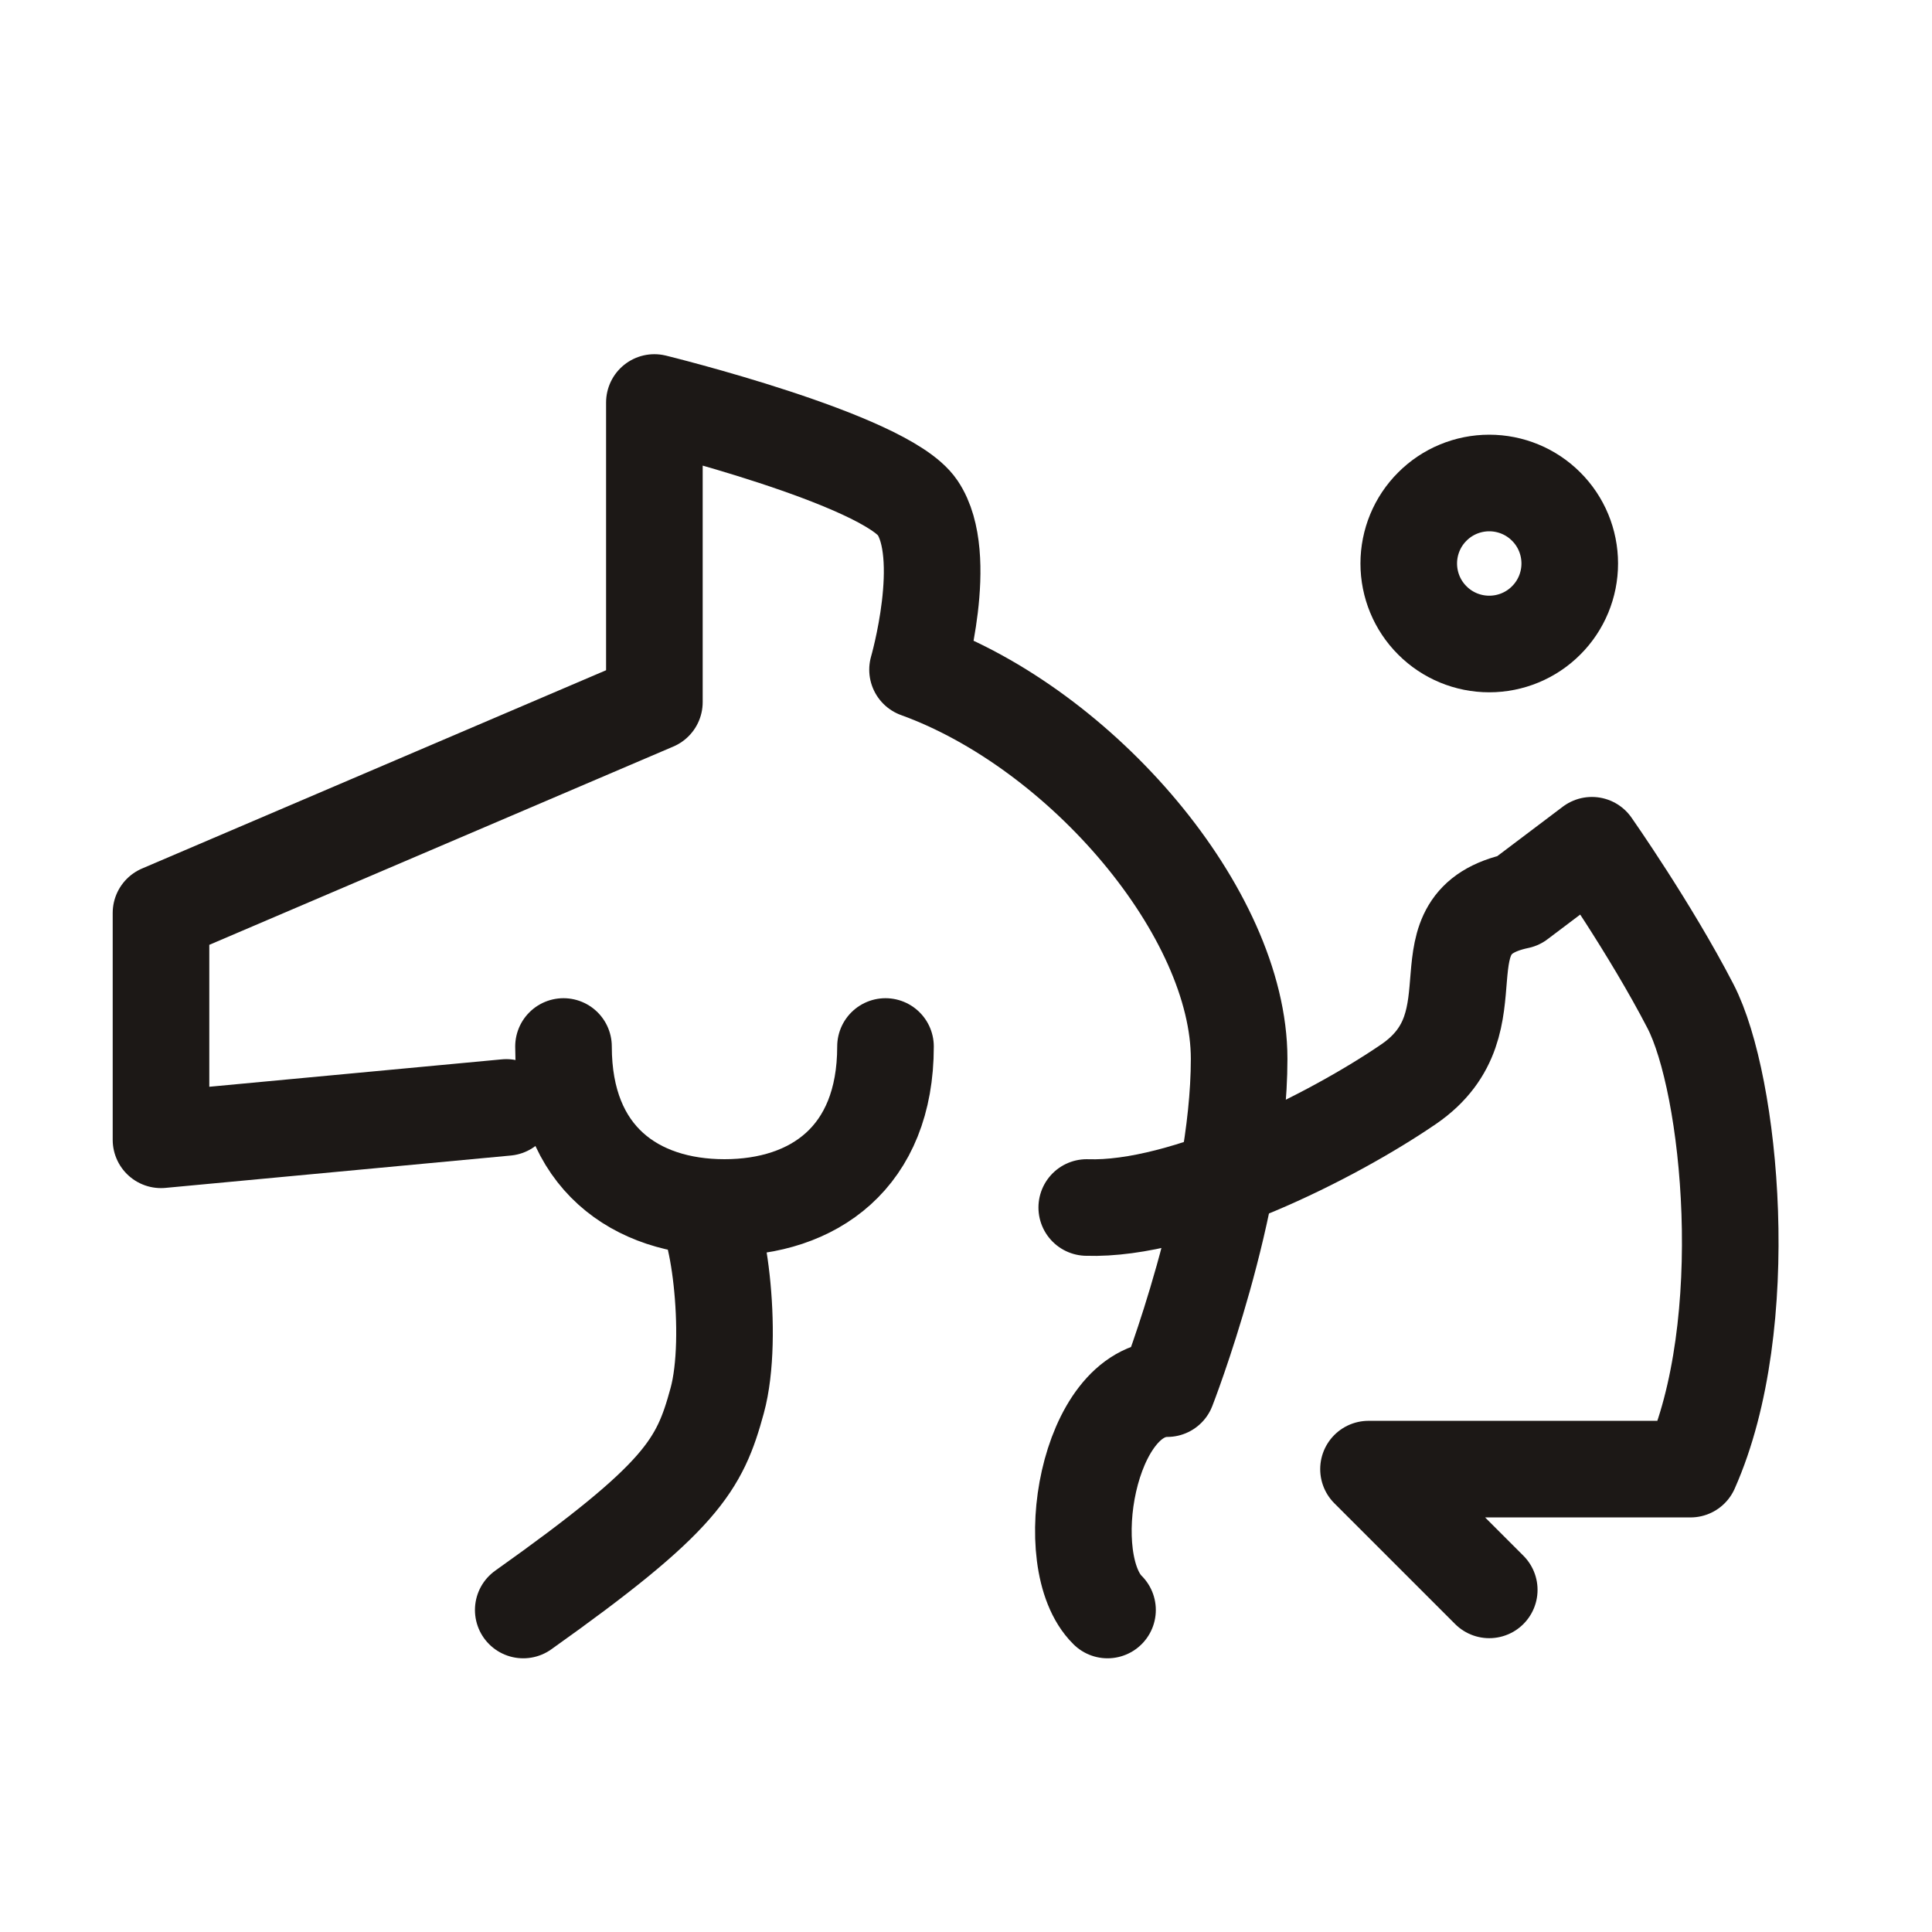
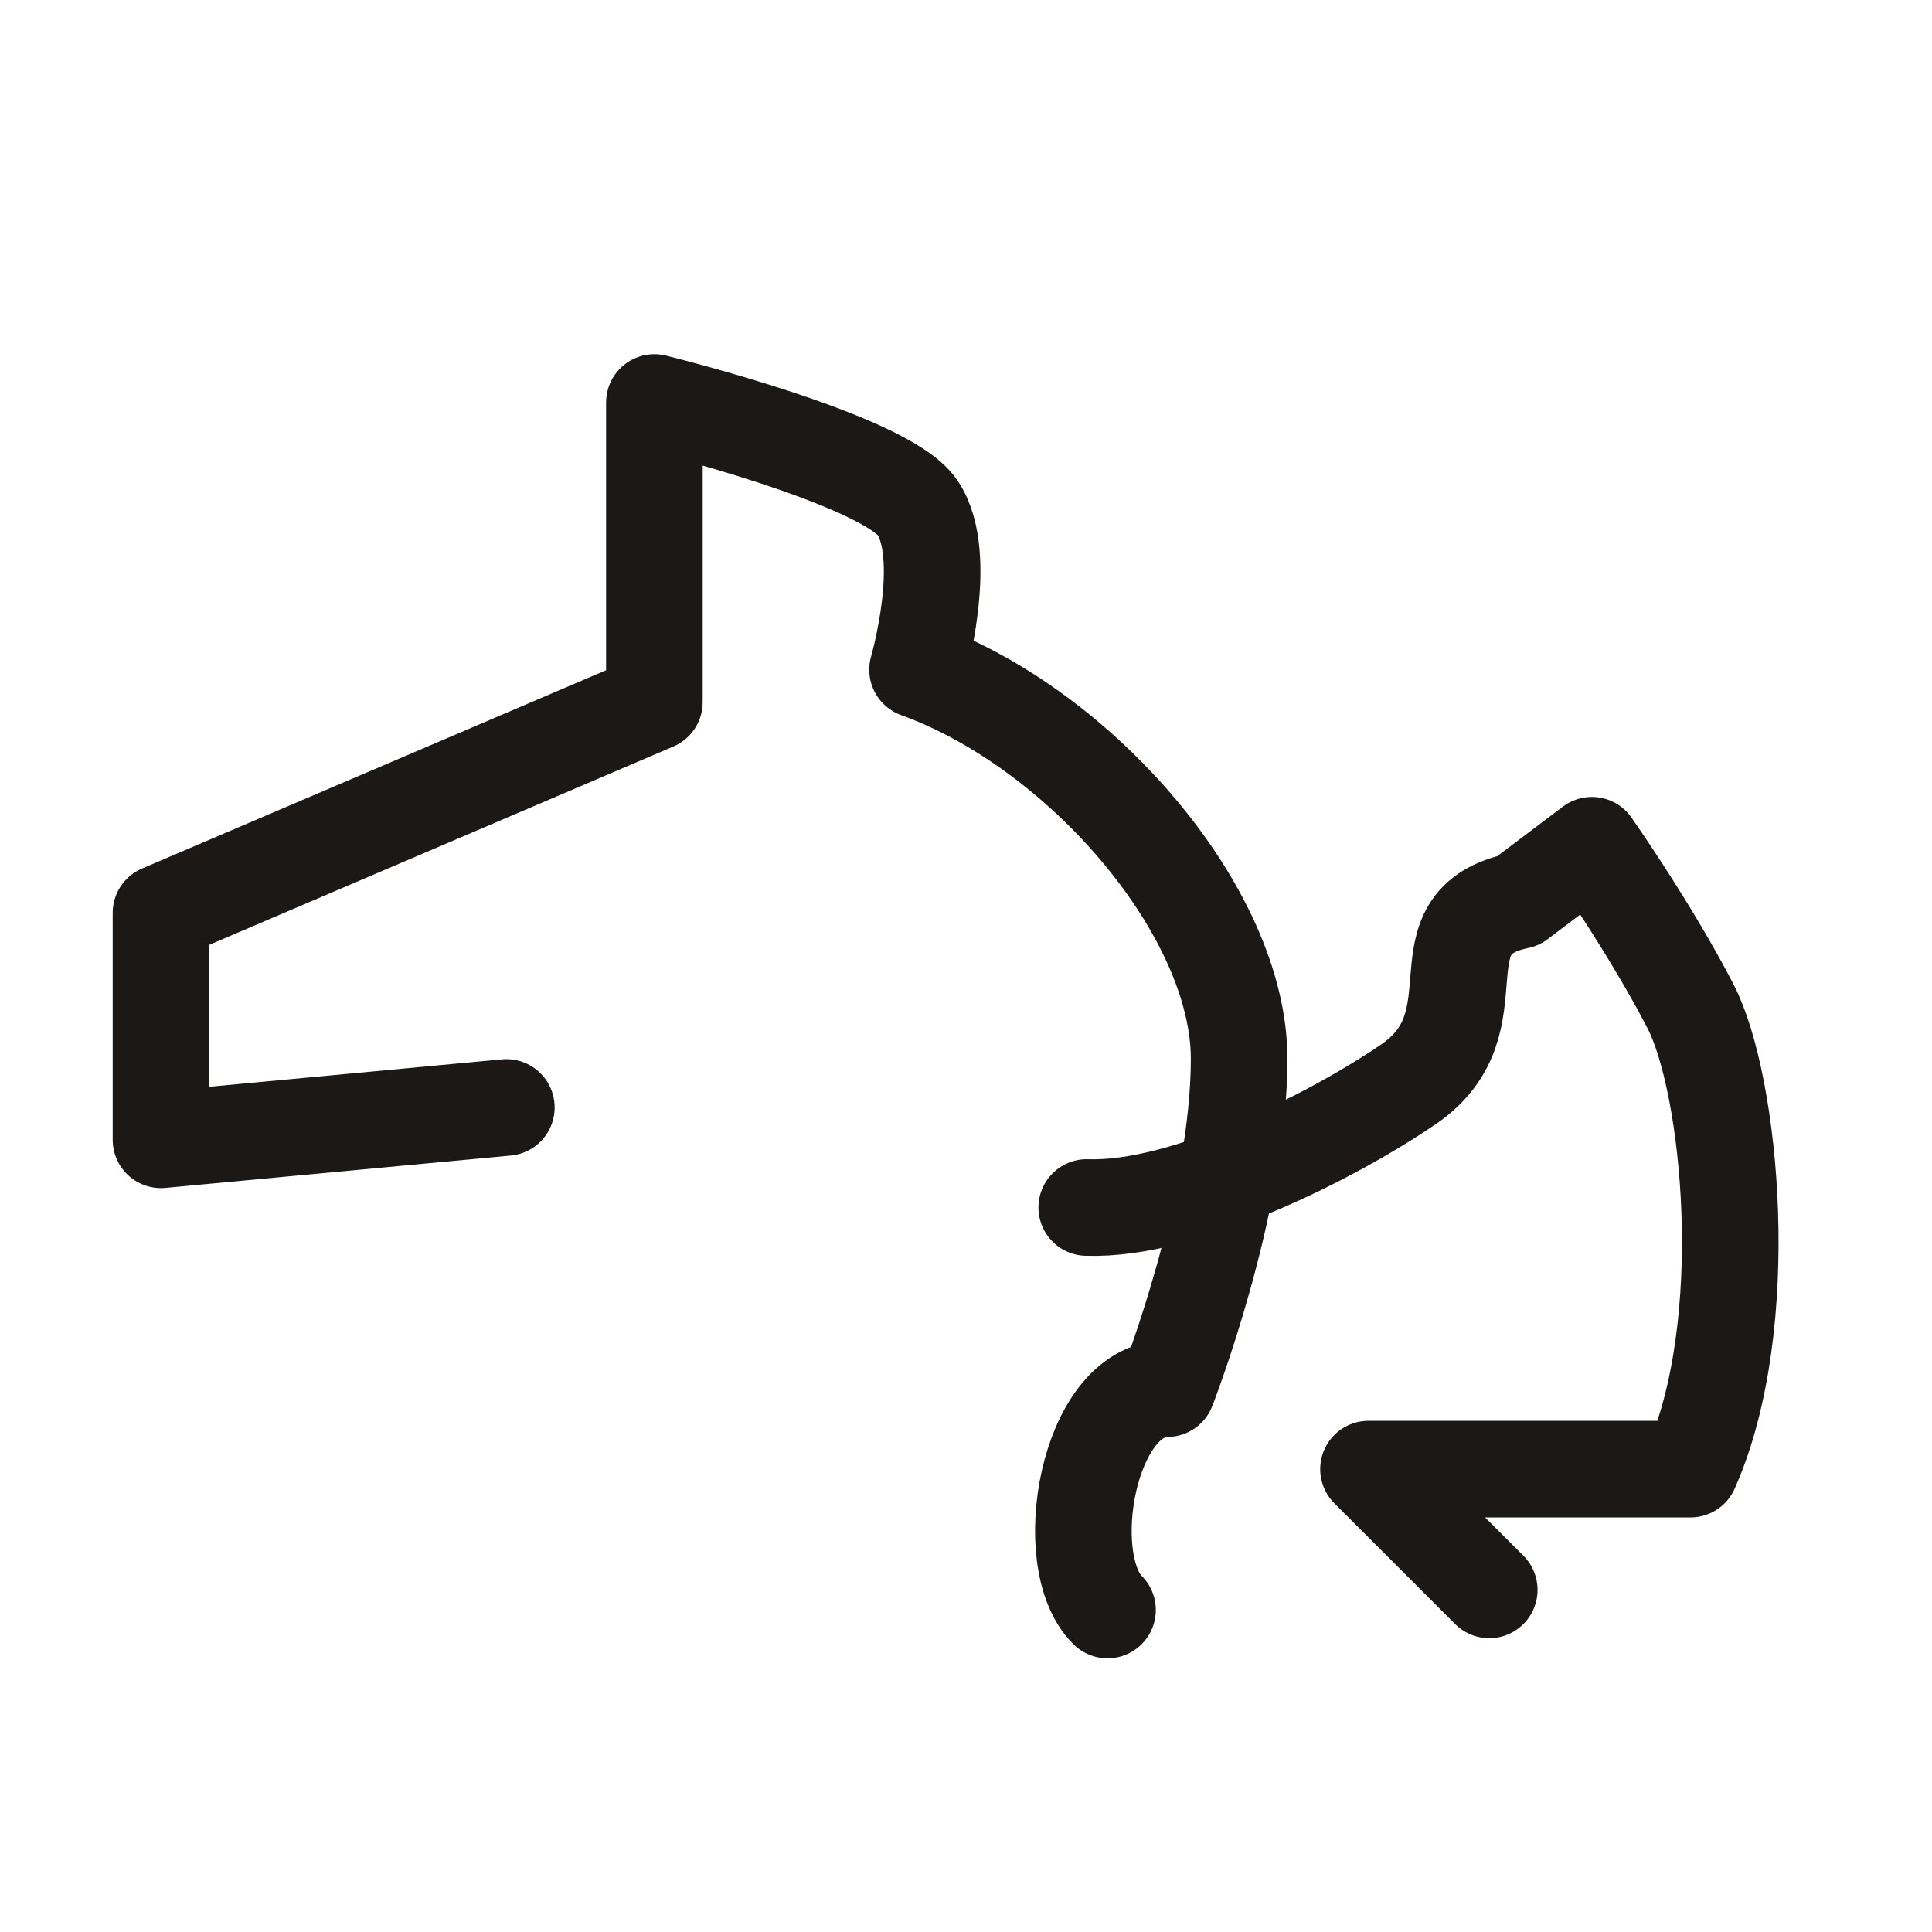
<svg xmlns="http://www.w3.org/2000/svg" width="24" height="24" viewBox="0 0 24 24" fill="none">
  <path d="M6.29 13.757L2 14.159V11.341L8.129 8.722V5C8.129 5 10.989 5.702 11.398 6.306C11.806 6.91 11.398 8.319 11.398 8.319C13.441 9.058 15.393 11.341 15.393 13.153C15.393 14.966 14.5 17.25 14.5 17.25C13.51 17.25 13.145 19.396 13.758 20" stroke="#1C1816" stroke-width="1.2" stroke-linecap="round" stroke-linejoin="round" />
-   <path d="M11 13C11 14.38 10.105 15 9 15C7.895 15 7 14.38 7 13M8.69 15C8.909 15 9.129 16.6 8.909 17.4C8.691 18.2 8.472 18.6 6.5 20" stroke="#1C1816" stroke-width="1.2" stroke-linecap="round" />
-   <path d="M18.5 8C18.765 8 19.02 7.895 19.207 7.707C19.395 7.52 19.5 7.265 19.5 7C19.5 6.735 19.395 6.48 19.207 6.293C19.02 6.105 18.765 6 18.5 6C18.235 6 17.98 6.105 17.793 6.293C17.605 6.48 17.5 6.735 17.5 7C17.5 7.265 17.605 7.52 17.793 7.707C17.98 7.895 18.235 8 18.5 8Z" stroke="#1C1816" stroke-width="1.2" stroke-miterlimit="2" />
  <path d="M13.5 15C14.717 15.042 16.555 14.114 17.5 13.467C18.636 12.687 17.567 11.461 18.862 11.189L19.775 10.5C19.775 10.5 20.5 11.533 21 12.5C21.5 13.467 21.8 16.45 21 18.25H17L18.5 19.75" stroke="#1C1816" stroke-width="1.2" stroke-miterlimit="2" stroke-linecap="round" stroke-linejoin="round" />
</svg>